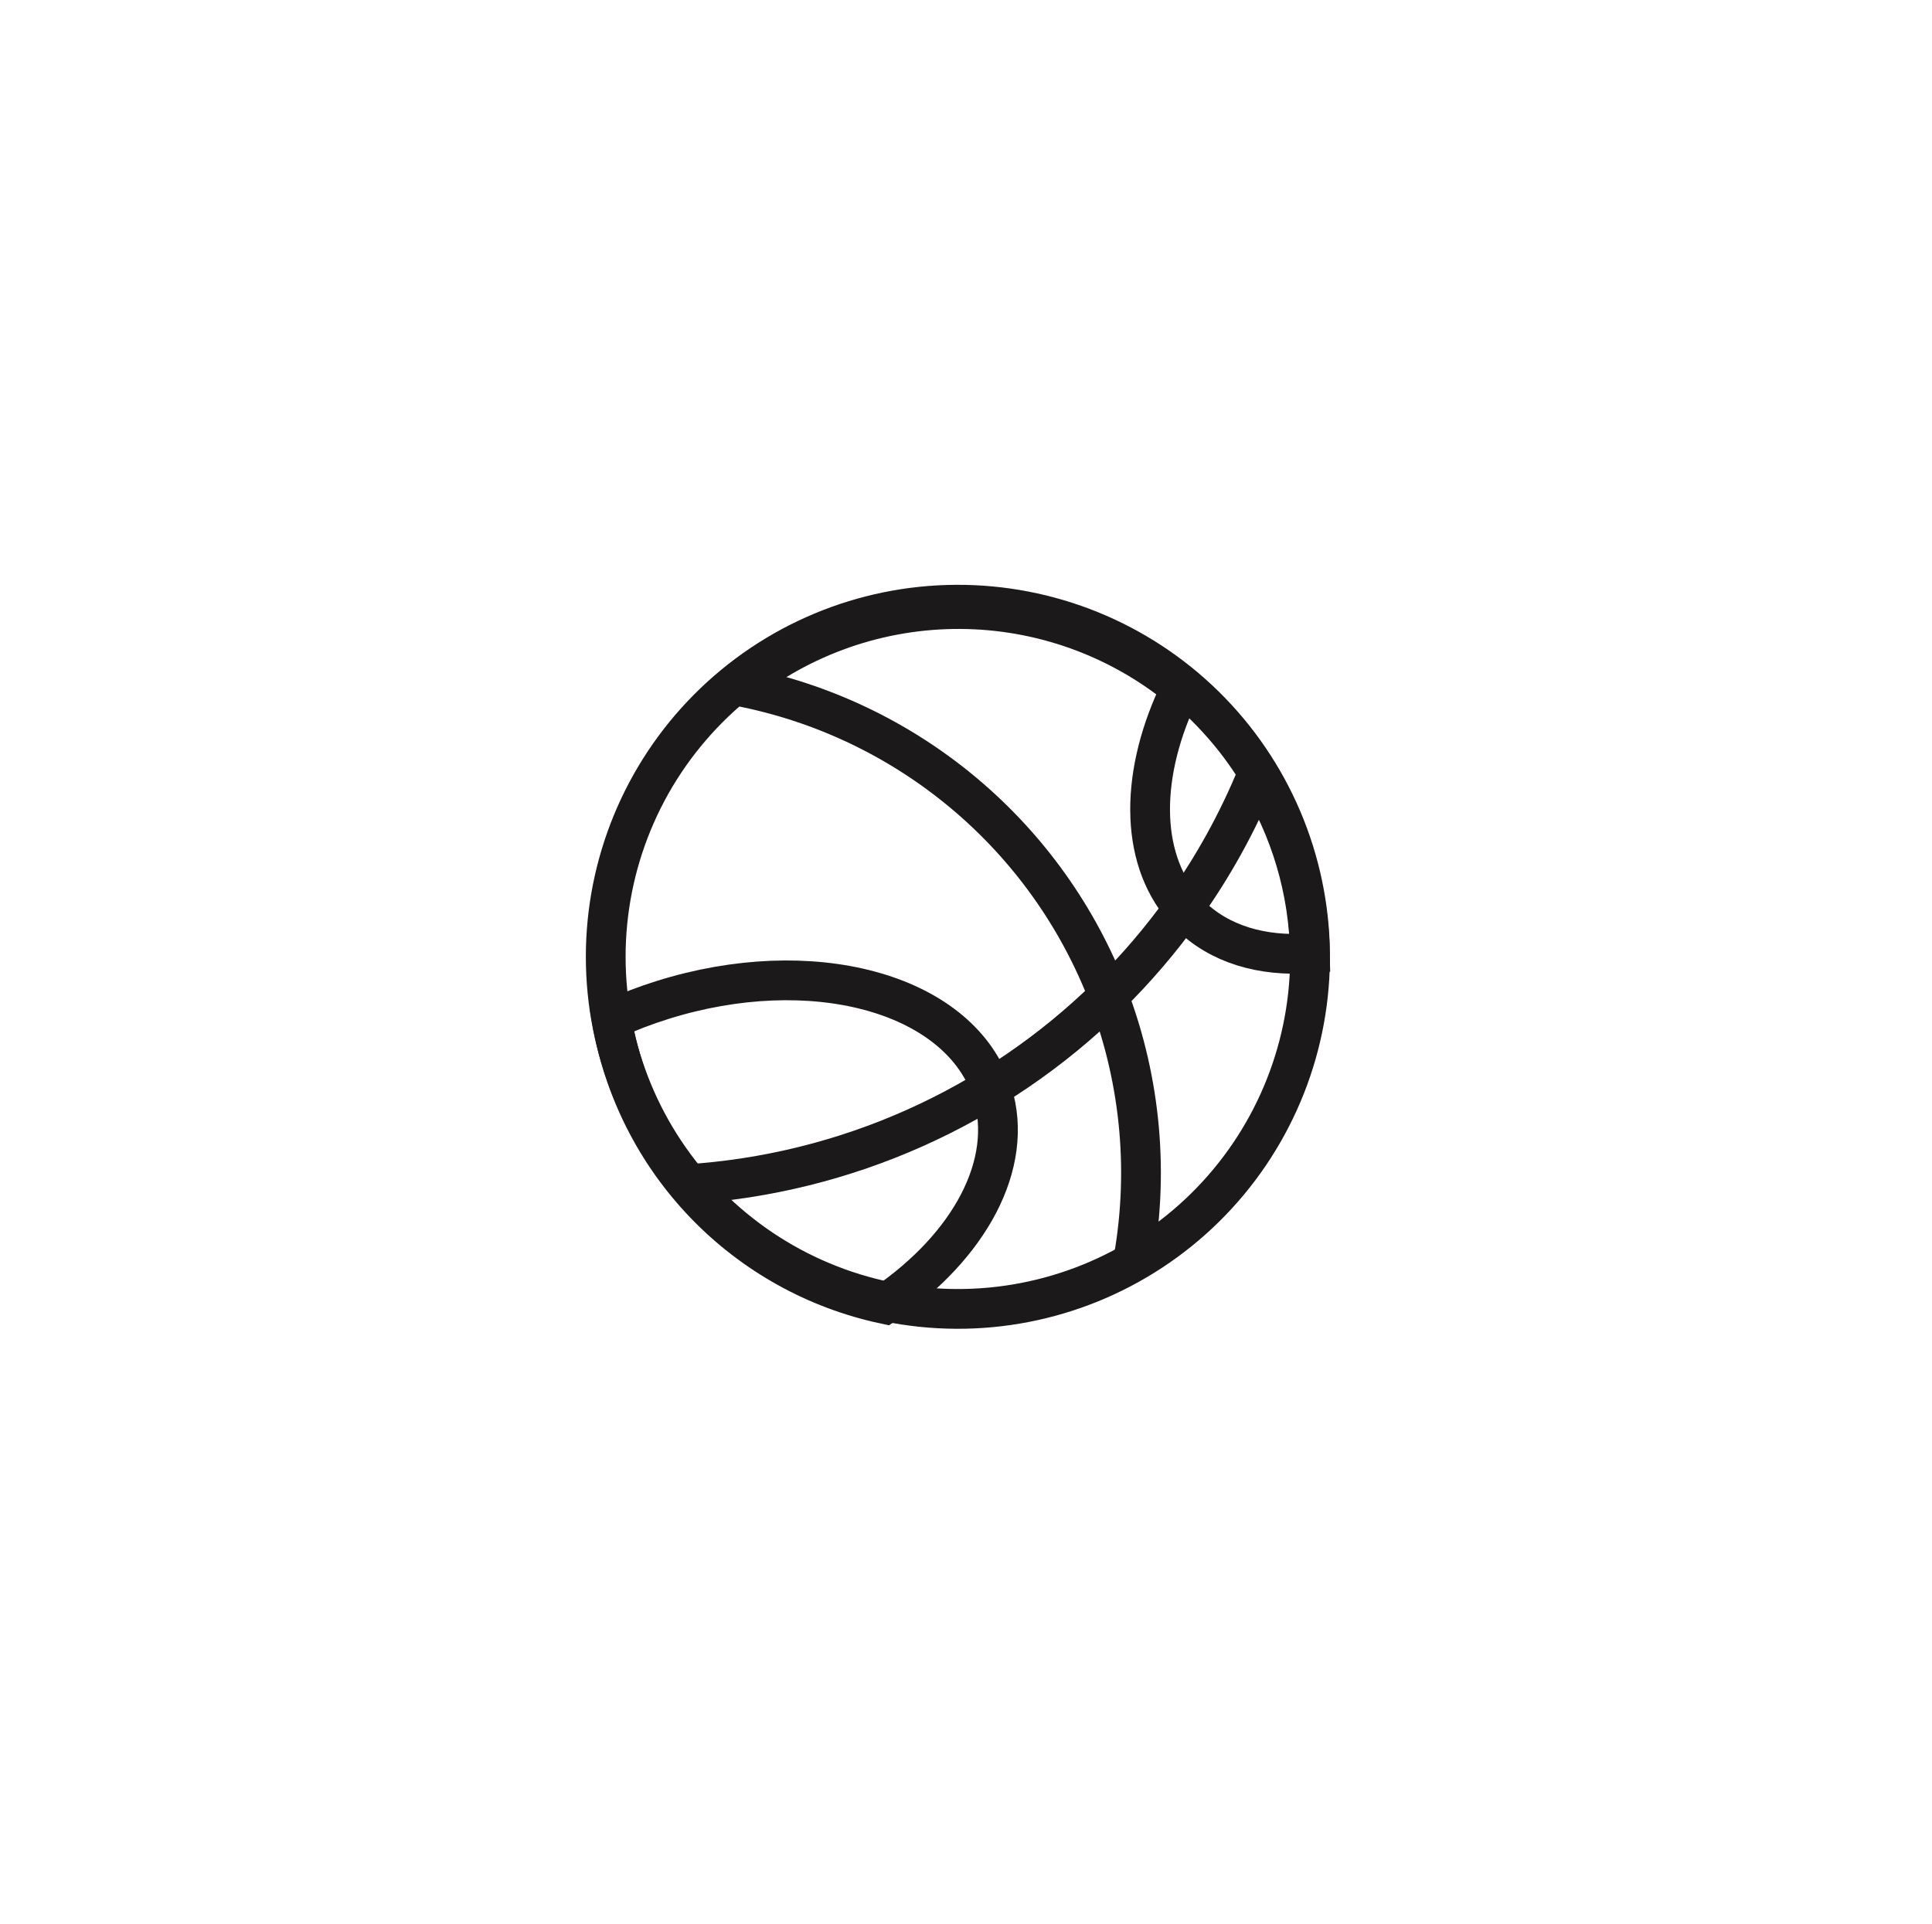
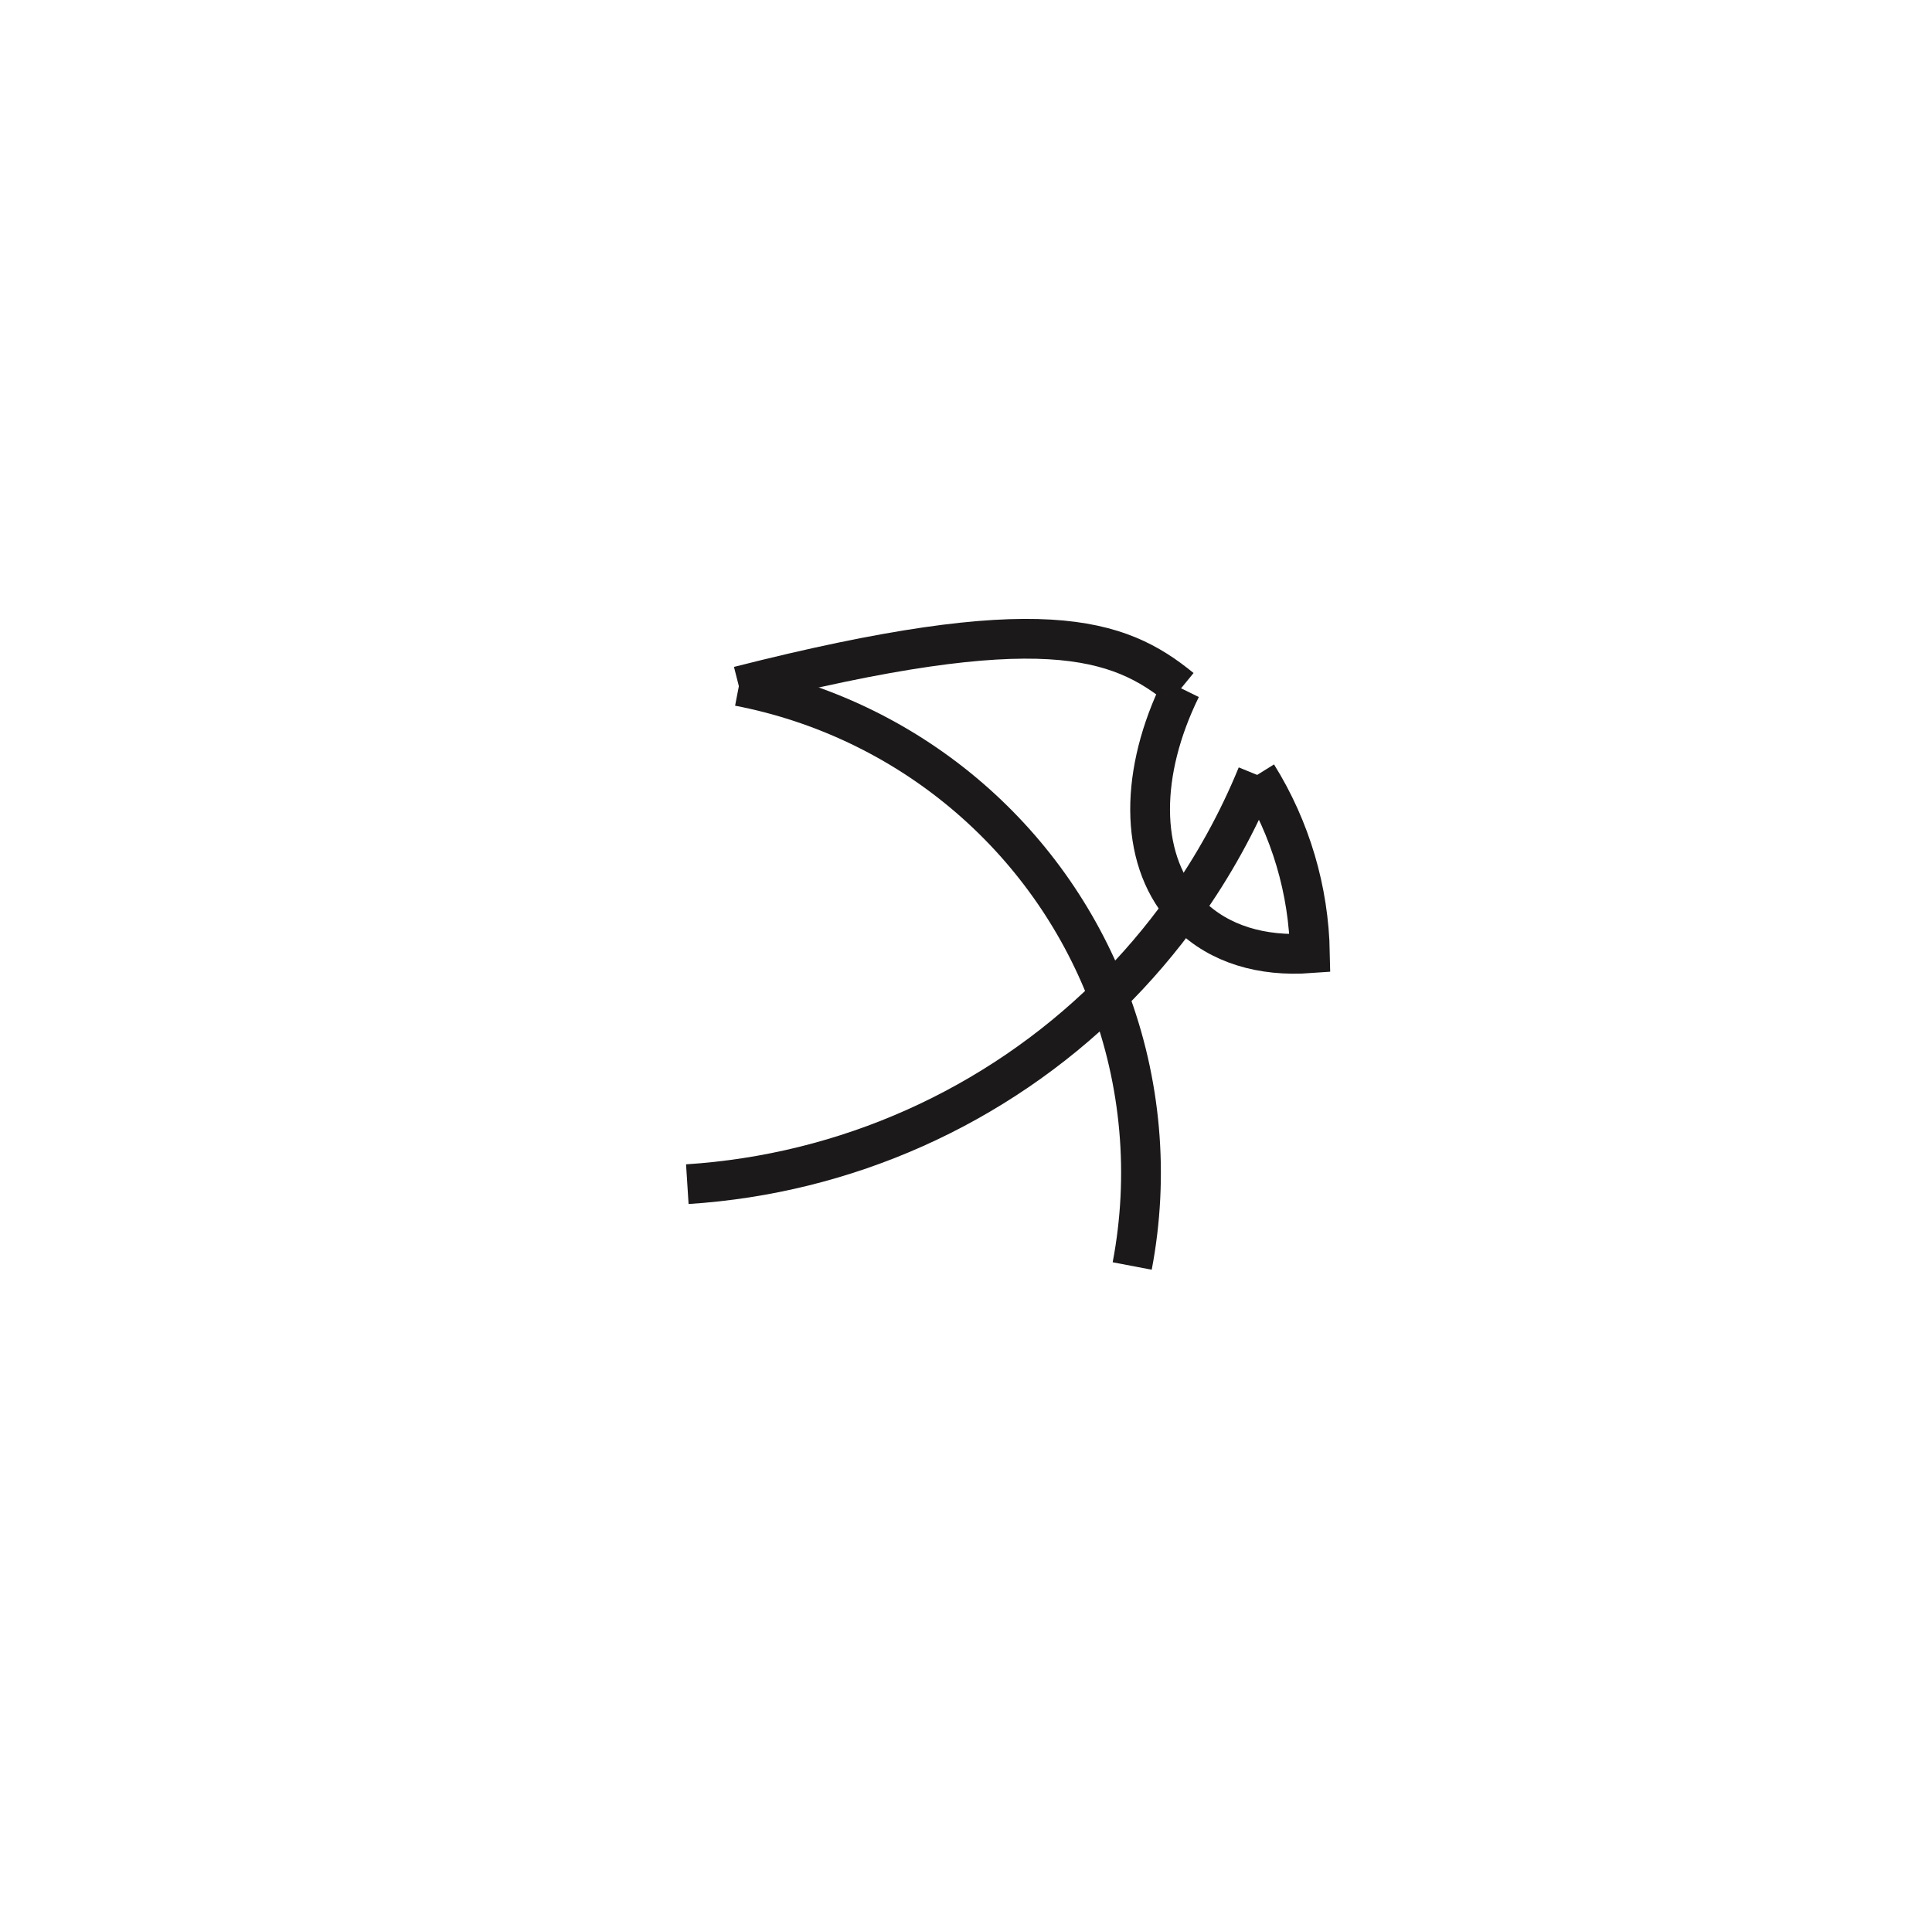
<svg xmlns="http://www.w3.org/2000/svg" width="259" height="258" viewBox="0 0 259 258" fill="none">
-   <path d="M175.62 128.76C175.494 141.239 170.433 153.161 161.542 161.918C152.651 170.676 140.654 175.557 128.175 175.494C115.695 175.432 103.748 170.43 94.946 161.583C86.144 152.737 81.202 140.765 81.202 128.285C81.202 115.805 86.144 103.833 94.946 94.987C103.748 86.14 115.695 81.138 128.175 81.076C140.654 81.013 152.651 85.894 161.542 94.651C170.433 103.409 175.494 115.331 175.62 127.81C175.62 128.12 175.62 128.45 175.62 128.76Z" stroke="#1B1919" stroke-width="5.33" stroke-miterlimit="10" />
-   <path d="M118.62 174.85C109.398 172.884 100.978 168.197 94.45 161.394C87.921 154.591 83.584 145.985 82 136.69C84.218 135.672 86.5 134.797 88.83 134.07C108.75 127.83 128.2 133.07 132.83 145.88L133.04 146.5C136 156.1 129.94 167.11 118.62 174.85Z" stroke="#1B1919" stroke-width="5.33" stroke-miterlimit="10" />
  <path d="M168.53 103.9C173.008 111.084 175.454 119.347 175.61 127.81C169.19 128.28 163.46 126.62 159.44 122.61C159.16 122.33 158.91 122.05 158.66 121.77C152.66 114.83 152.83 103.45 158.32 92.28" stroke="#1B1919" stroke-width="5.33" stroke-miterlimit="10" />
  <path d="M151.78 169.74C154.093 157.612 152.992 145.079 148.6 133.54C144.554 122.974 137.881 113.614 129.211 106.346C120.541 99.077 110.16 94.14 99.05 92" stroke="#1B1919" stroke-width="5.33" stroke-miterlimit="10" />
  <path d="M92.14 158.77C113.379 157.413 133.421 148.457 148.6 133.54C152.287 129.914 155.653 125.976 158.66 121.77C162.63 116.215 165.942 110.218 168.53 103.9" stroke="#1B1919" stroke-width="5.33" stroke-miterlimit="10" />
-   <path d="M99.05 92C107.47 85.256 117.95 81.606 128.738 81.661C139.526 81.716 149.968 85.471 158.32 92.3" stroke="#1B1919" stroke-width="5.33" stroke-miterlimit="10" />
+   <path d="M99.05 92C139.526 81.716 149.968 85.471 158.32 92.3" stroke="#1B1919" stroke-width="5.33" stroke-miterlimit="10" />
</svg>